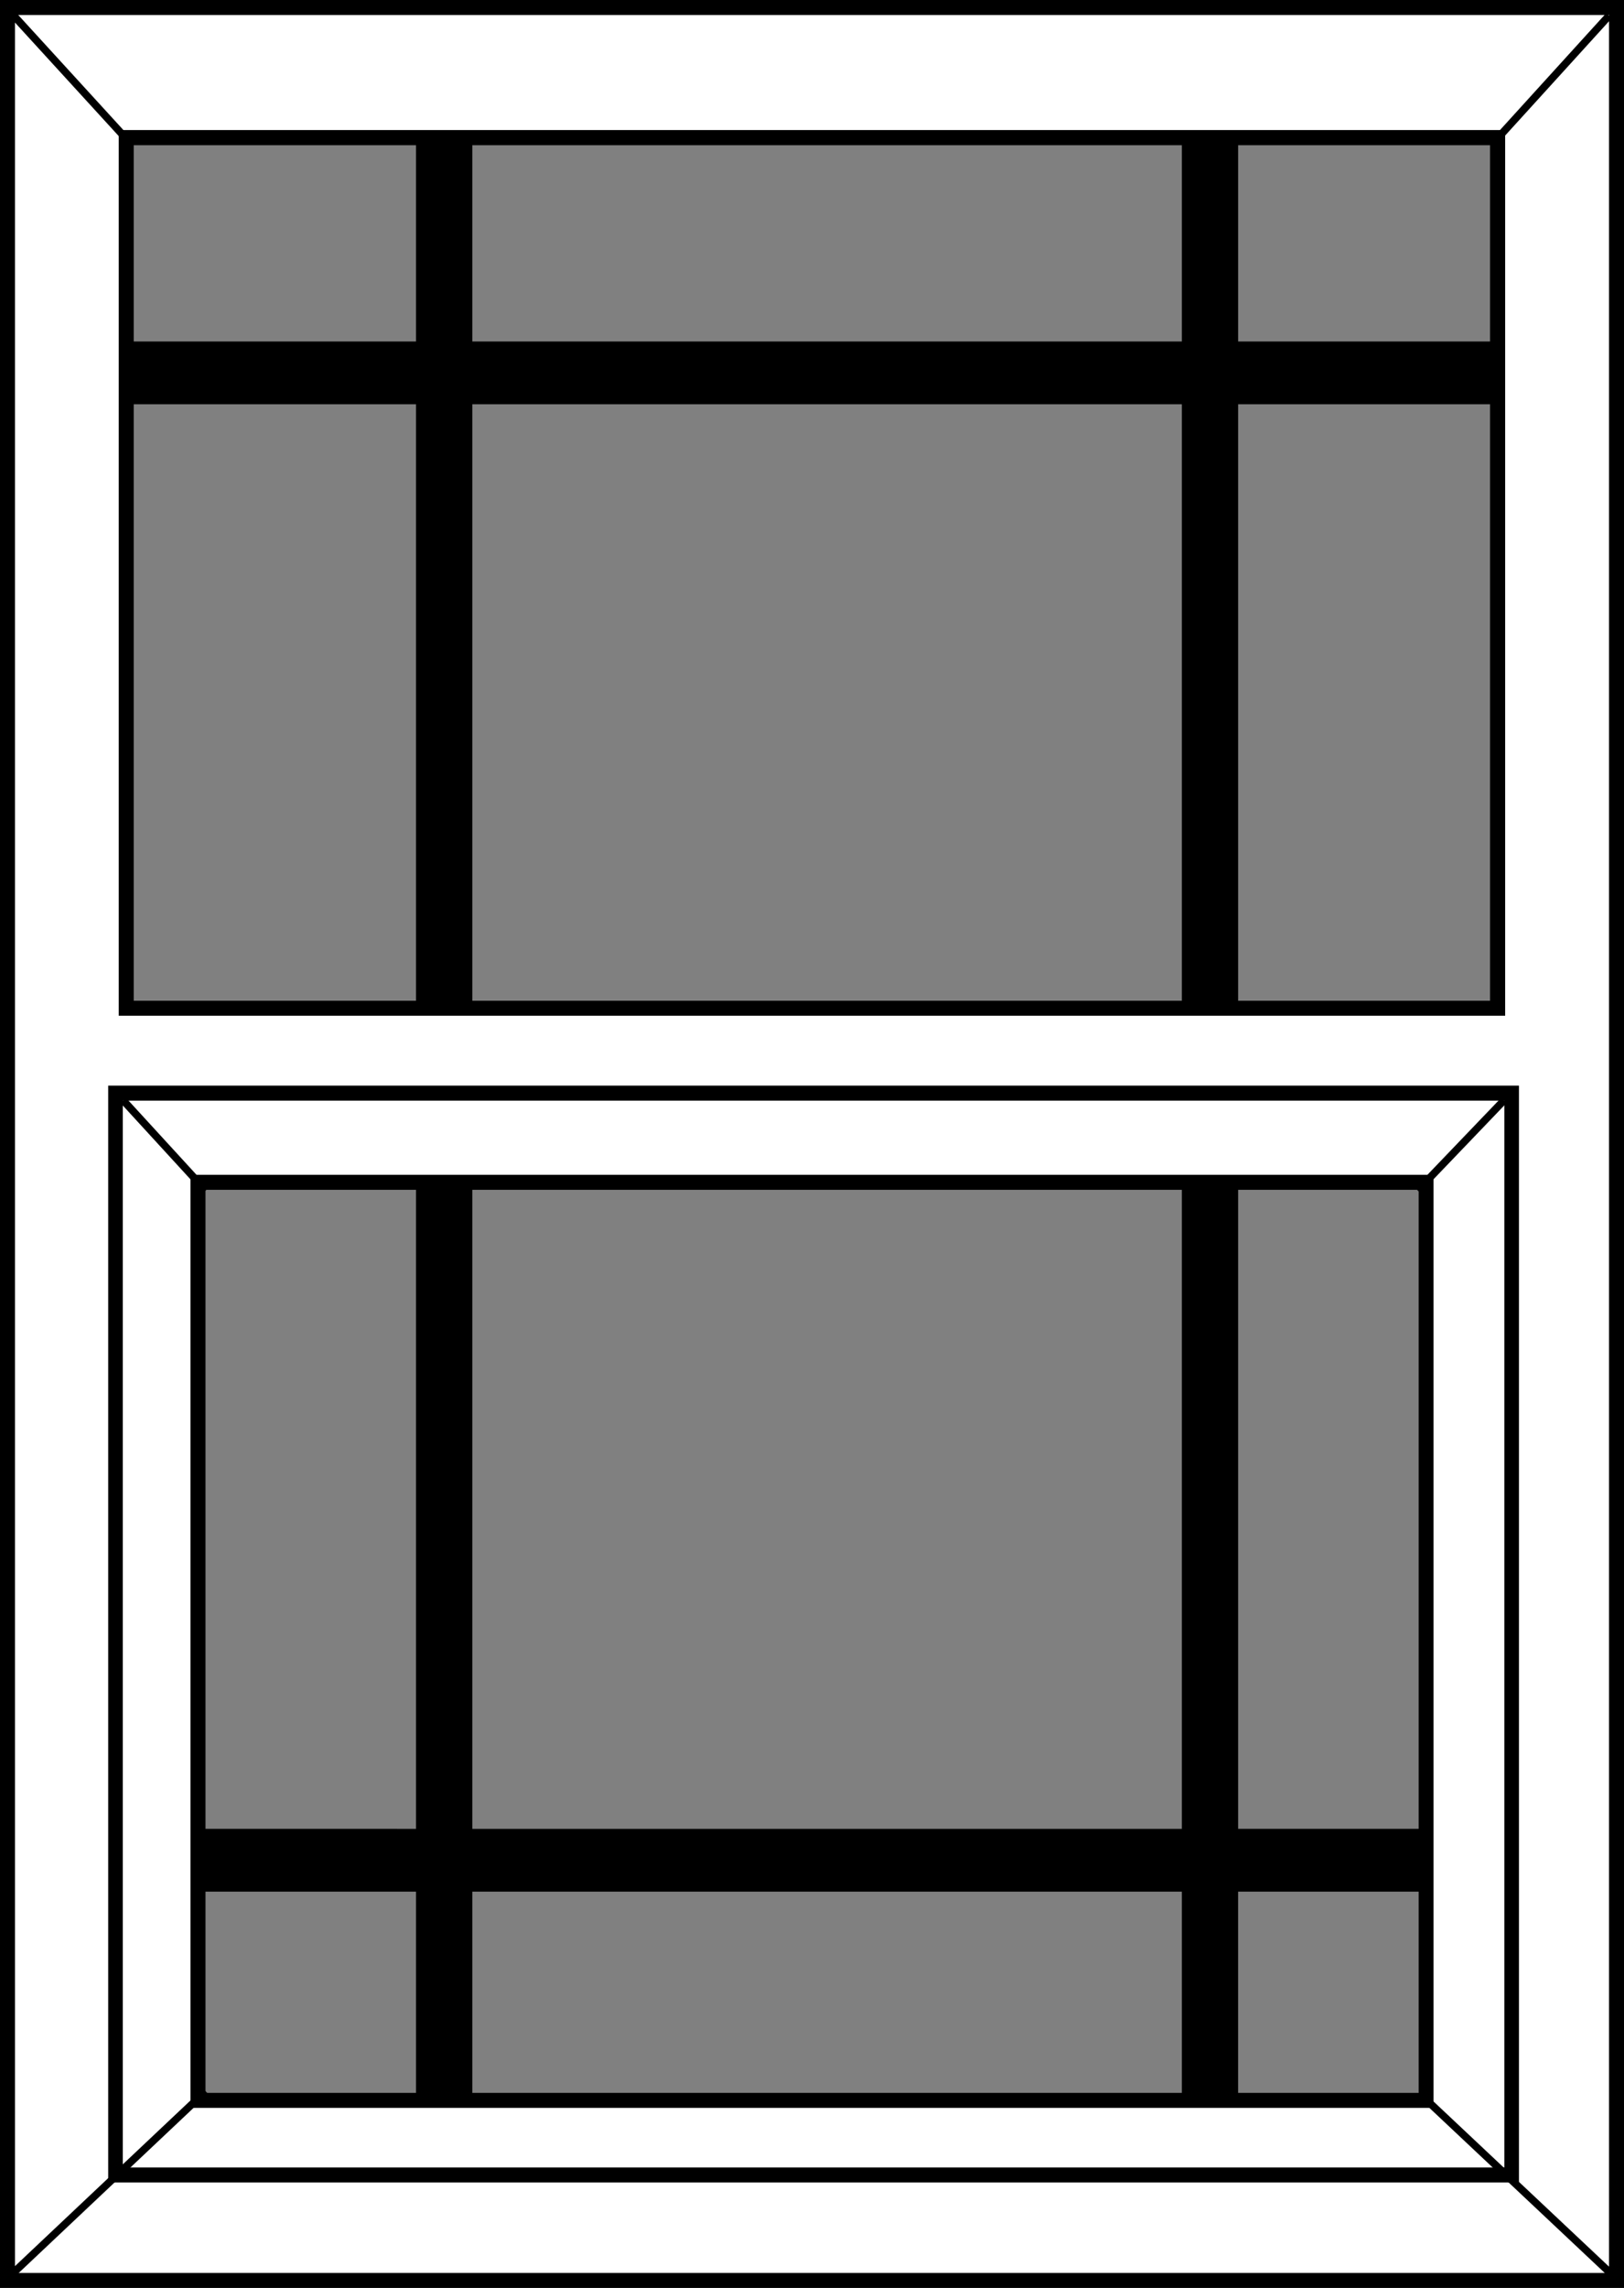
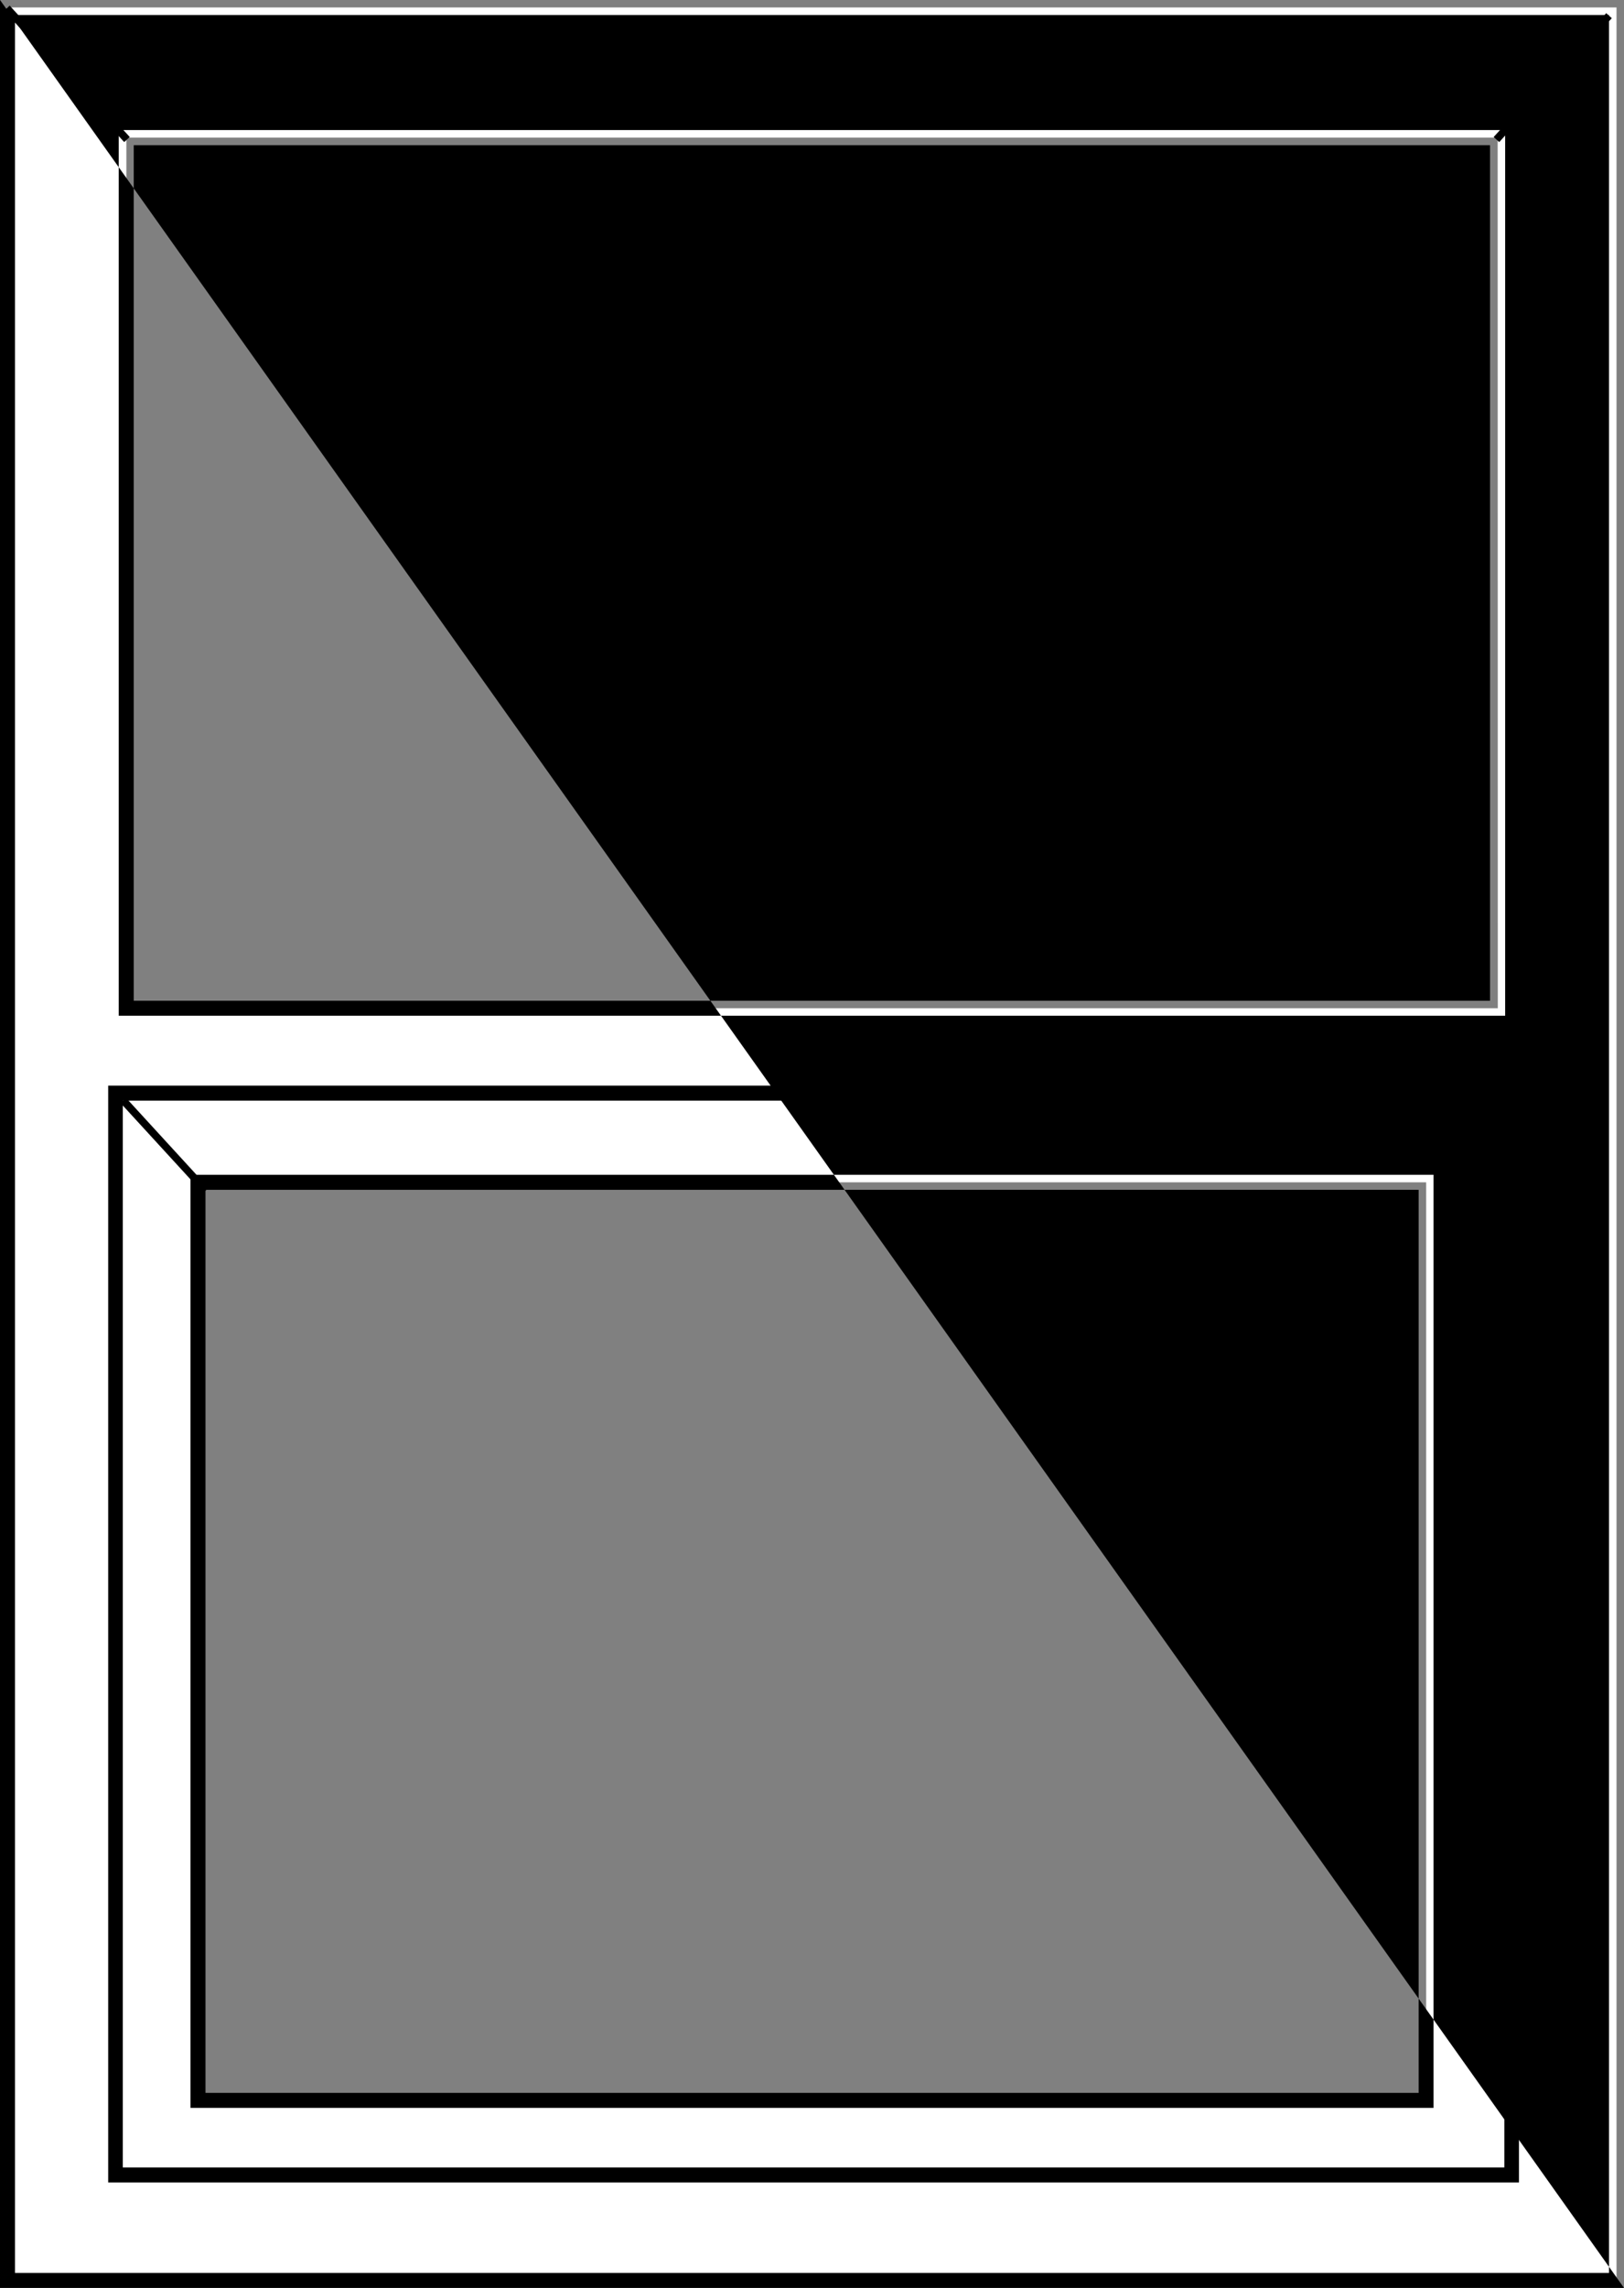
<svg xmlns="http://www.w3.org/2000/svg" width="51.188" height="72.091" viewBox="0 0 51.188 72.091">
  <rect x="0" y="0" width="51.188" height="72.091" fill="#808080" stroke="none" />
  <g id="Group_95" data-name="Group 95" transform="translate(-18.885 -22.402)">
-     <path id="Path_35" data-name="Path 35" d="M98.1,67.994V66.016H89.138V59.662H87.364v6.354H65V59.662H63.225v6.354H54.3v1.978h8.925v44.888H54.3v1.978h8.925v7.008H65V114.86H87.364v7.008h1.773V114.86H98.1v-1.978H89.138V67.994ZM87.364,112.883H65V67.994H87.364Z" transform="translate(-31.227 -32.854)" />
    <g id="Group_94" data-name="Group 94" transform="translate(18.885 22.402)">
      <g id="Group_93" data-name="Group 93" transform="translate(0 0)">
        <path id="Path_36" data-name="Path 36" d="M20.885,24.4V96.02H71.6V24.4ZM65.6,90.351H26.889V61.419H65.6Zm2.258-34.416H24.631V28.5H67.854Z" transform="translate(-20.648 -24.165)" fill="#fff" />
-         <path id="Path_37" data-name="Path 37" d="M70.073,94.493H18.885V22.4H70.073ZM19.358,94.02H69.6V22.875H19.358Zm44.711-5.2H24.889V59.419h39.18Zm-38.707-.473H63.6V59.892H25.362ZM66.327,54.408h-43.7V26.5h43.7ZM23.1,53.935h42.75V26.977H23.1Z" transform="translate(-18.885 -22.402)" />
+         <path id="Path_37" data-name="Path 37" d="M70.073,94.493H18.885V22.4ZM19.358,94.02H69.6V22.875H19.358Zm44.711-5.2H24.889V59.419h39.18Zm-38.707-.473H63.6V59.892H25.362ZM66.327,54.408h-43.7V26.5h43.7ZM23.1,53.935h42.75V26.977H23.1Z" transform="translate(-18.885 -22.402)" />
      </g>
      <path id="Path_38" data-name="Path 38" d="M92.186,346.209H47.719V311.648H92.186Zm-44.006-.473H91.725V312.121H48.18Z" transform="translate(-44.309 -277.441)" />
      <rect id="Rectangle_94" data-name="Rectangle 94" width="0.237" height="5.608" transform="translate(0.13 0.337) rotate(-42.436)" />
      <rect id="Rectangle_95" data-name="Rectangle 95" width="5.274" height="0.237" transform="translate(47.08 4.317) rotate(-47.73)" />
-       <rect id="Rectangle_96" data-name="Rectangle 96" width="0.237" height="8.283" transform="matrix(0.685, -0.728, 0.728, 0.685, 44.839, 66.216)" />
-       <rect id="Rectangle_97" data-name="Rectangle 97" width="8.617" height="0.237" transform="matrix(0.727, -0.686, 0.686, 0.727, 0.136, 71.721)" />
      <rect id="Rectangle_98" data-name="Rectangle 98" width="0.237" height="3.85" transform="translate(3.796 34.752) rotate(-42.51)" />
-       <rect id="Rectangle_99" data-name="Rectangle 99" width="3.931" height="0.236" transform="matrix(0.692, -0.722, 0.722, 0.692, 44.598, 37.428)" />
    </g>
  </g>
</svg>